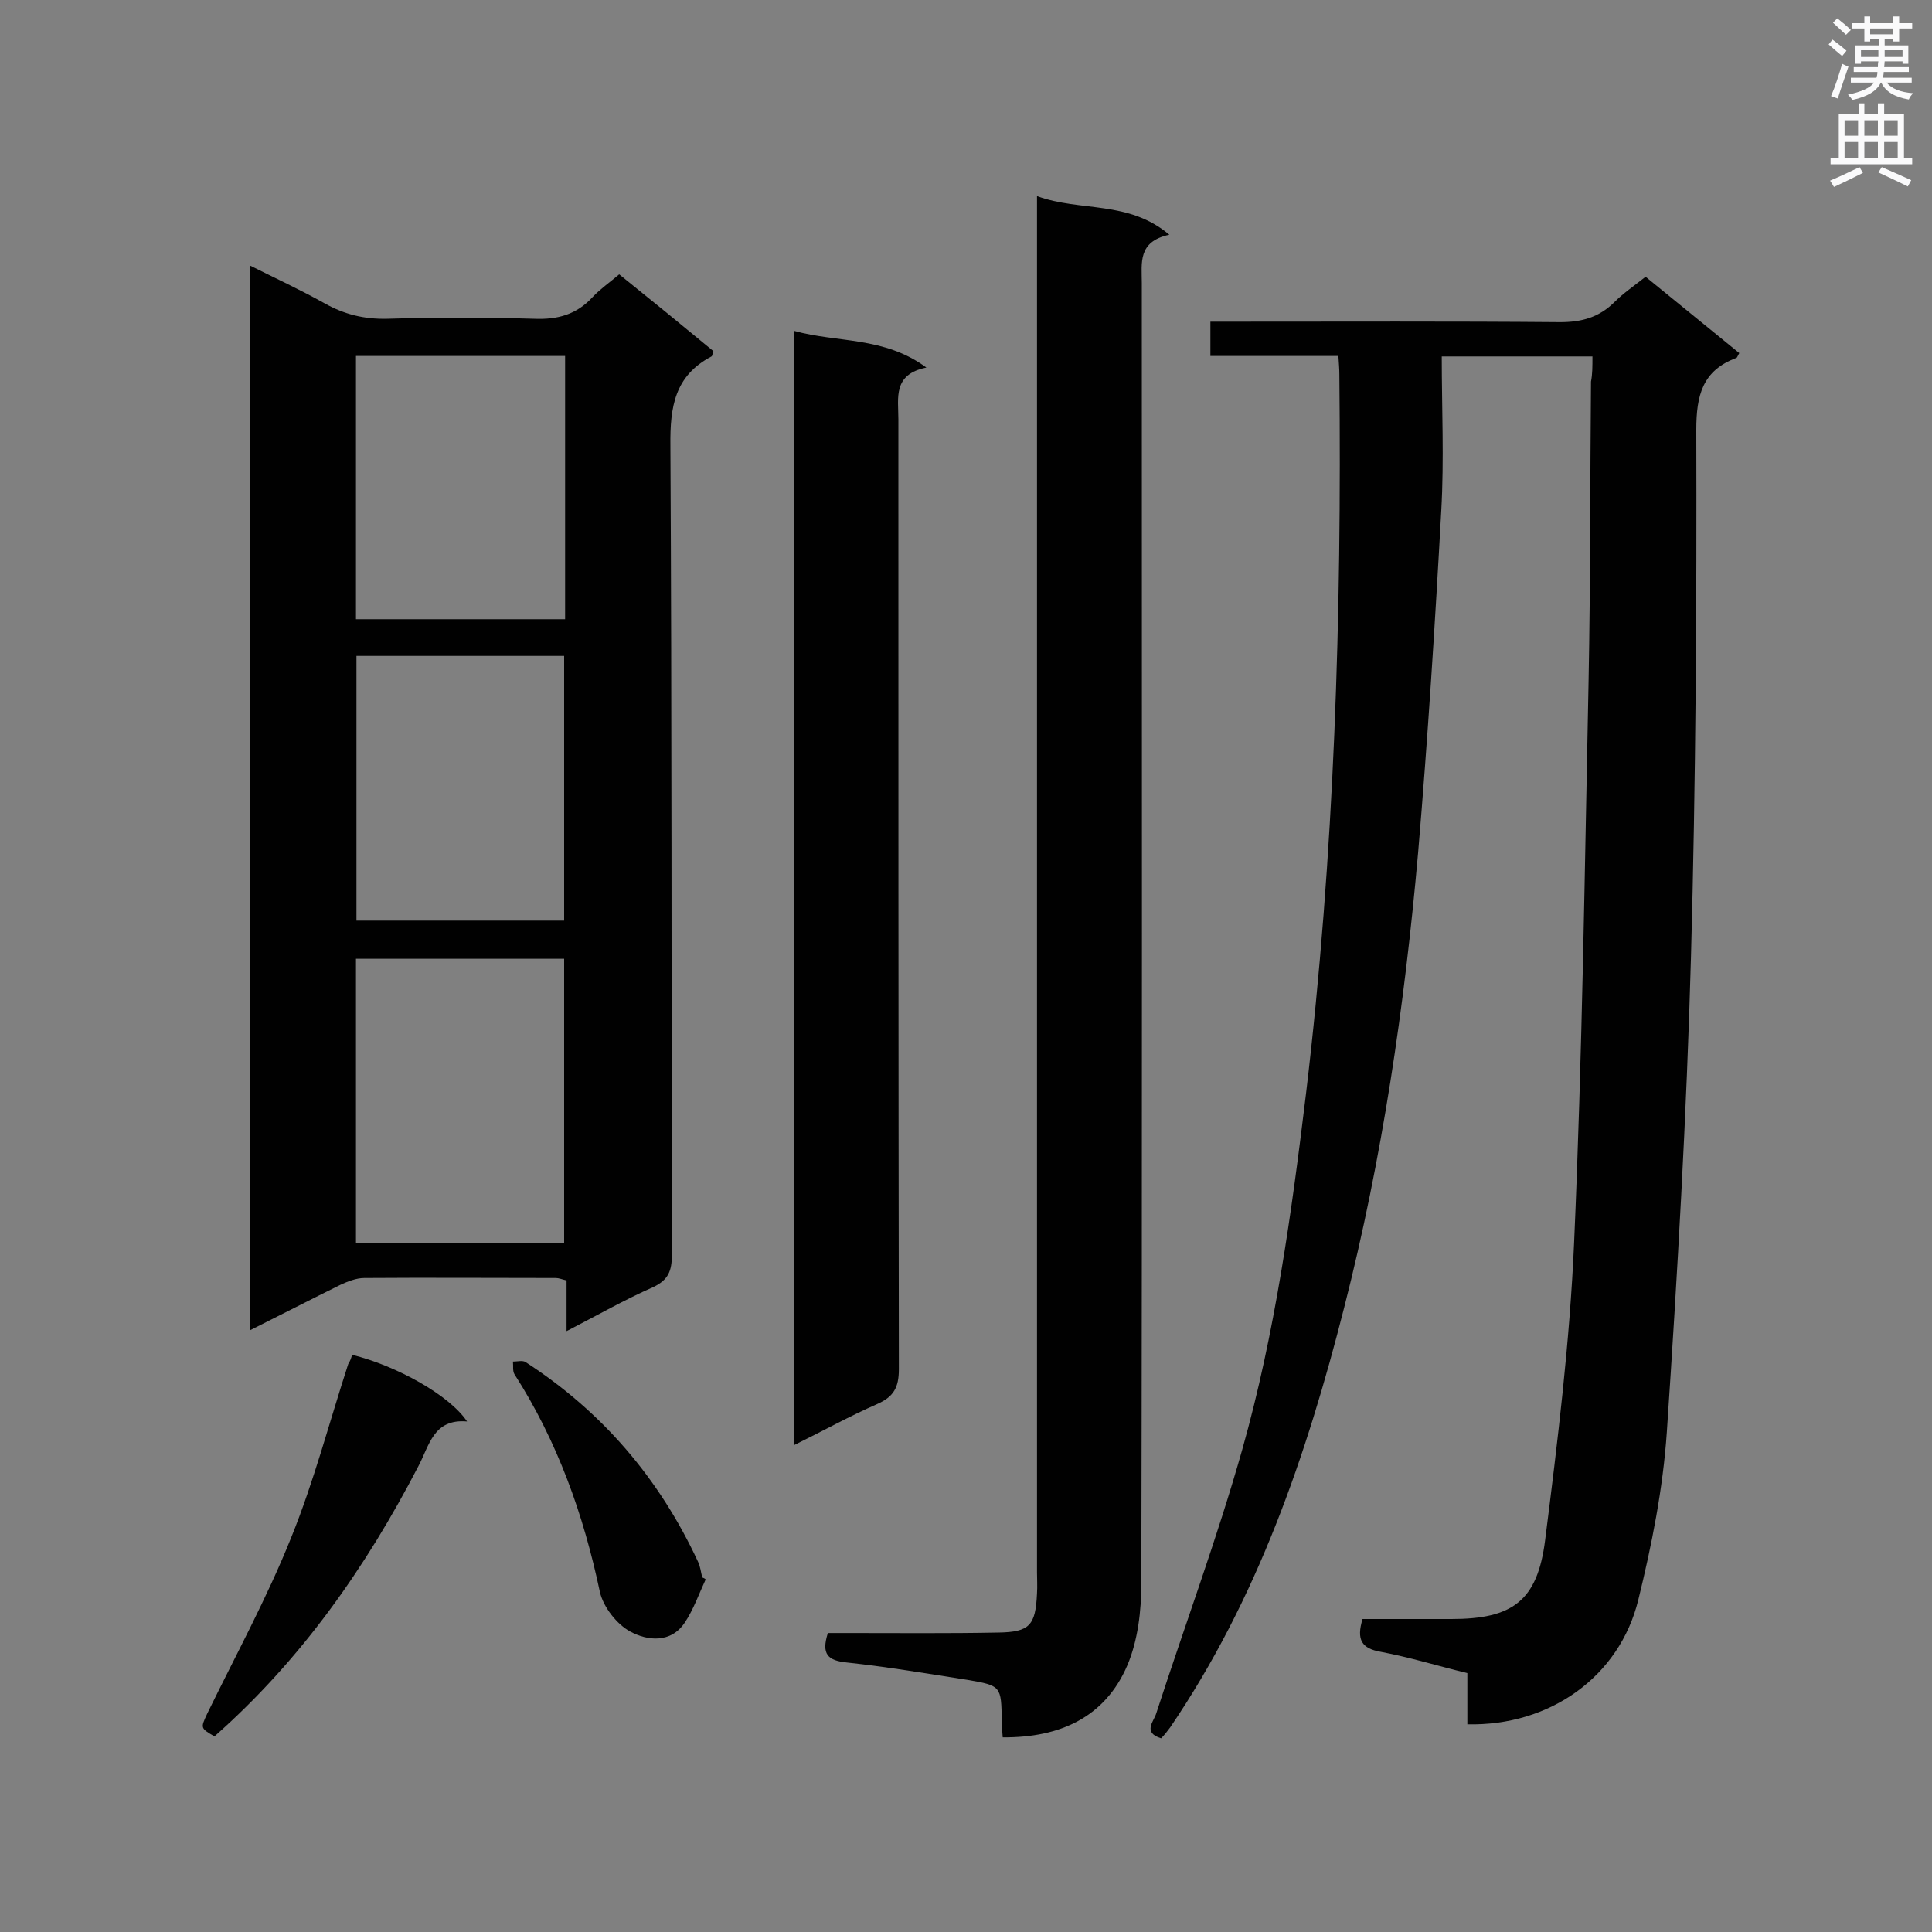
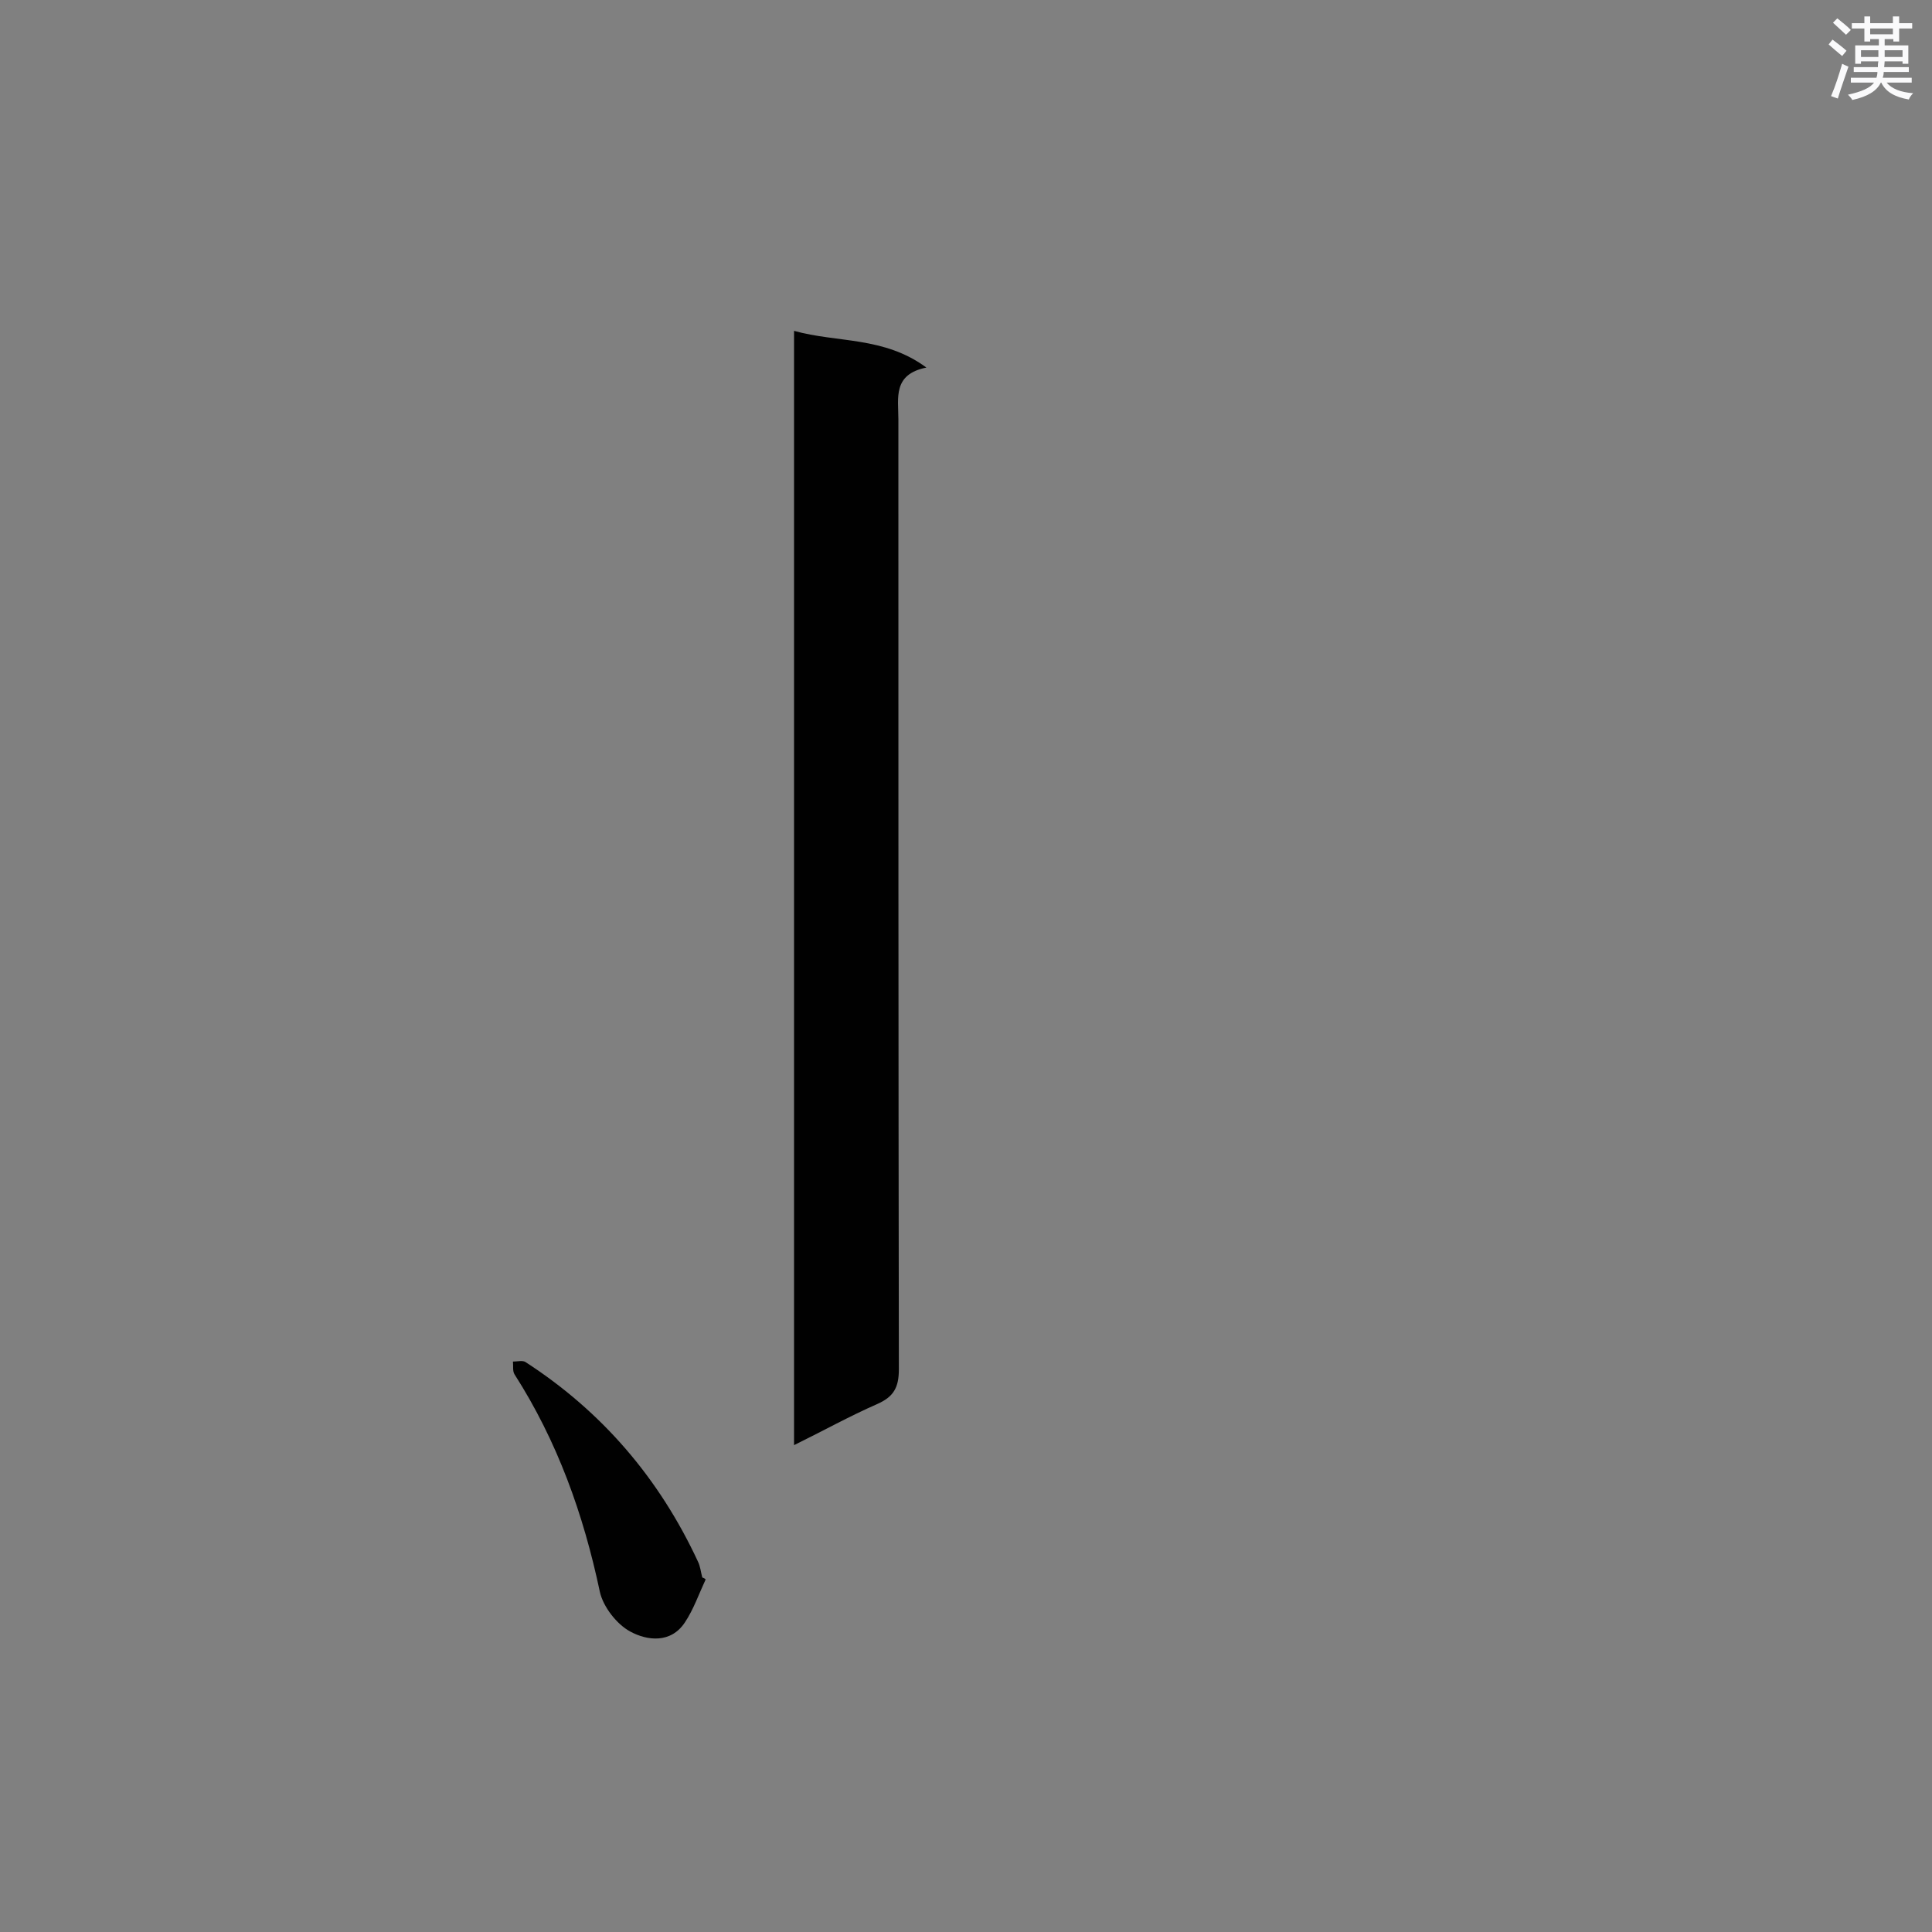
<svg xmlns="http://www.w3.org/2000/svg" enable-background="new 0 0 400 400" viewBox="0 0 400 400">
  <rect x="0" y="0" width="400" height="400" fill="#808080" stroke="none" />
  <g fill="#010101">
-     <path d="m329.7 73.8c-10.4 0-20.2 0-31.2 0 0 10.8.5 21.3-.1 31.9-1.3 23.7-2.8 47.3-4.8 70.9-2.8 31.7-7.4 63.2-15.3 94.1-7.8 30.7-18 60.4-36 86.9-.6.8-1.2 1.6-1.9 2.3-3.9-1.2-1.5-3.5-1-5.2 5.9-18.2 12.6-36.2 17.8-54.6 6.8-24.1 10.2-48.9 13.2-73.7 5.9-49.5 7.4-99.1 6.9-148.9 0-1.1-.1-2.3-.2-3.8-8.9 0-17.6 0-26.5 0 0-2.5 0-4.6 0-7.1h4.8c22.5 0 45.1-.1 67.6.1 4.5 0 8.1-1 11.3-4.2 1.8-1.8 4-3.3 6.4-5.2 6.5 5.3 13 10.6 19.4 15.8-.3.5-.4.9-.6 1-7 2.6-8.3 7.7-8.3 14.9.1 36.4-.1 72.7-1.1 109.1-.9 32.8-2.8 65.6-5 98.4-.8 11.7-3.1 23.3-5.9 34.7-3.9 16-18.4 26.2-35.4 25.8 0-3.4 0-6.8 0-10.6-6.2-1.5-12-3.3-17.9-4.4-4-.7-5.1-2.5-3.8-6.8h18.4c12.6 0 17.8-3.7 19.4-16.3 2.6-20.5 5.1-41 6-61.6 1.7-38.8 2.2-77.6 3-116.4.4-20.6.3-41.3.5-61.9.3-1.5.3-3.1.3-5.2z" />
-     <path d="m117.3 275.6c0-4 0-7.2 0-10.5-.9-.2-1.6-.5-2.2-.5-13.2 0-26.5-.1-39.7 0-1.6 0-3.4.7-4.9 1.4-6.1 3-12.1 6.1-18.7 9.4 0-73.6 0-146.6 0-220.4 5.2 2.6 10.4 5 15.4 7.8 4.1 2.3 8.2 3.3 12.9 3.2 10.2-.3 20.4-.3 30.5 0 4.9.2 8.8-.9 12.1-4.5 1.6-1.7 3.5-3 5.5-4.7 6.6 5.3 13.1 10.6 19.5 15.9-.2.5-.2 1-.4 1.1-7.6 4-8.6 10.4-8.5 18.5.3 55.8.2 111.7.3 167.5 0 3.3-.7 5.2-3.9 6.7-5.9 2.6-11.5 5.8-17.9 9.1zm-43.6-18.3h43.1c0-19.8 0-39.4 0-58.8-14.6 0-28.7 0-43.1 0zm43.3-183.6c-14.7 0-29 0-43.3 0v54.5h43.3c0-18.2 0-36.2 0-54.5zm-43.2 62.1v54.8h43c0-18.4 0-36.6 0-54.8-14.5 0-28.7 0-43 0z" />
-     <path d="m207.6 359.7c-.1-1.4-.2-2.4-.2-3.4-.1-7.2-.1-7.3-7.1-8.5-8.3-1.3-16.6-2.7-25-3.6-3.9-.4-5.3-1.7-3.9-6.1h4.3c10.3 0 20.6.1 31-.1 6.5-.1 7.7-1.5 8-8.1.1-1.5 0-2.9 0-4.4 0-92.9 0-185.8 0-278.8 0-1.7 0-3.4 0-6.1 9 3.3 18.9.8 27.4 8-6.6 1.4-5.7 5.9-5.7 10 0 89.7.1 179.4-.1 269.2 0 5.7-.7 11.8-2.9 17-4.6 10.7-13.9 15-25.8 14.9z" />
    <path d="m164.4 68.5c8.9 2.5 18.6 1.1 27.4 7.6-7 1.4-5.8 6.3-5.8 10.7 0 65.6 0 131.2.1 196.7 0 3.8-1.1 5.7-4.5 7.2-5.7 2.5-11.1 5.5-17.2 8.5 0-77 0-153.7 0-230.7z" />
-     <path d="m72.9 280.5c9.3 2.3 20.2 8.4 23.8 13.8-7-.6-7.8 5-10.1 9.3-10.9 21-24.3 40.1-42.2 55.9-2.9-1.7-2.9-1.7-1.5-4.7 5.9-12.1 12.4-24 17.4-36.5 4.7-11.6 7.9-23.9 11.8-35.9.4-.6.6-1.2.8-1.9z" />
    <path d="m146.1 327c-1.4 3-2.5 6.2-4.3 8.9-2.9 4.4-7.8 3.8-11.3 1.9-2.8-1.5-5.6-5.1-6.3-8.2-3.4-16.1-8.8-31.2-17.7-45.1-.4-.7-.2-1.7-.3-2.6.9 0 2-.3 2.6.1 15.9 10.3 27.7 24.1 35.7 41.3.5 1 .6 2.2.9 3.3.3.1.5.2.7.4z" />
  </g>
  <path d="m378.6 9.2.8-1c.9.7 1.9 1.4 2.9 2.3l-.9 1.1c-1.1-.9-2-1.7-2.8-2.4zm.5 10.7c.9-2.1 1.6-4.3 2.3-6.7.4.2.8.4 1.3.6-.7 2.1-1.5 4.3-2.2 6.6zm.4-15.2.9-.9c1 .8 2 1.6 2.8 2.4l-1 1c-1-.9-1.9-1.8-2.7-2.5zm12.5-1.3h1.2v1.4h2.7v1.1h-2.7v2.7h-1.2v-.5h-1.8v1.3h4.9v3.8h-1.2v-.5h-3.7c0 .4-.1.9-.1 1.2h5.1v1h-5.2c0 .5-.1.9-.2 1.2h6v1h-5.2c1.1 1.3 2.9 2 5.5 2.2-.4.4-.7.8-.9 1.3-2.9-.5-4.8-1.6-5.7-3.5h-.1c-.8 1.7-2.7 2.9-5.9 3.6-.2-.4-.6-.8-.9-1.1 2.8-.6 4.6-1.4 5.4-2.5h-4.8v-1h5.3c.1-.3.2-.7.2-1.2h-4.9v-1h5c0-.4 0-.8.1-1.2h-3.6v.5h-1.2v-3.8h4.9v-1.3h-1.8v.5h-1.2v-2.7h-2.6v-1.1h2.6v-1.4h1.2v1.4h4.7v-1.4zm-6.7 8.4h3.6c0-.4 0-.9 0-1.4h-3.6zm1.9-4.7h4.7v-1.2h-4.7zm6.7 3.3h-3.7v1.4h3.7z" fill="#fafafb" />
-   <path d="m384.7 21.4h1.3v2.2h2.8v-2.2h1.3v2.2h4.1v9.1h1.7v1.3h-16.9v-1.3h1.7v-9.1h4.1v-2.2zm.3 13.2.7 1.2c-1.8.9-3.8 1.9-6 2.9-.2-.4-.5-.8-.8-1.3 2.4-1 4.4-2 6.1-2.8zm-3.1-6.5h2.8v-3.2h-2.8zm0 4.6h2.8v-3.3h-2.8zm4.1-4.6h2.8v-3.2h-2.8zm0 4.6h2.8v-3.3h-2.8zm3.6 1.9c2.1.9 4.1 1.8 6.1 2.7l-.7 1.3c-2.2-1.1-4.2-2-6.1-2.9zm3.3-9.7h-2.8v3.2h2.8zm-2.8 7.8h2.8v-3.3h-2.8z" fill="#fafafb" />
</svg>